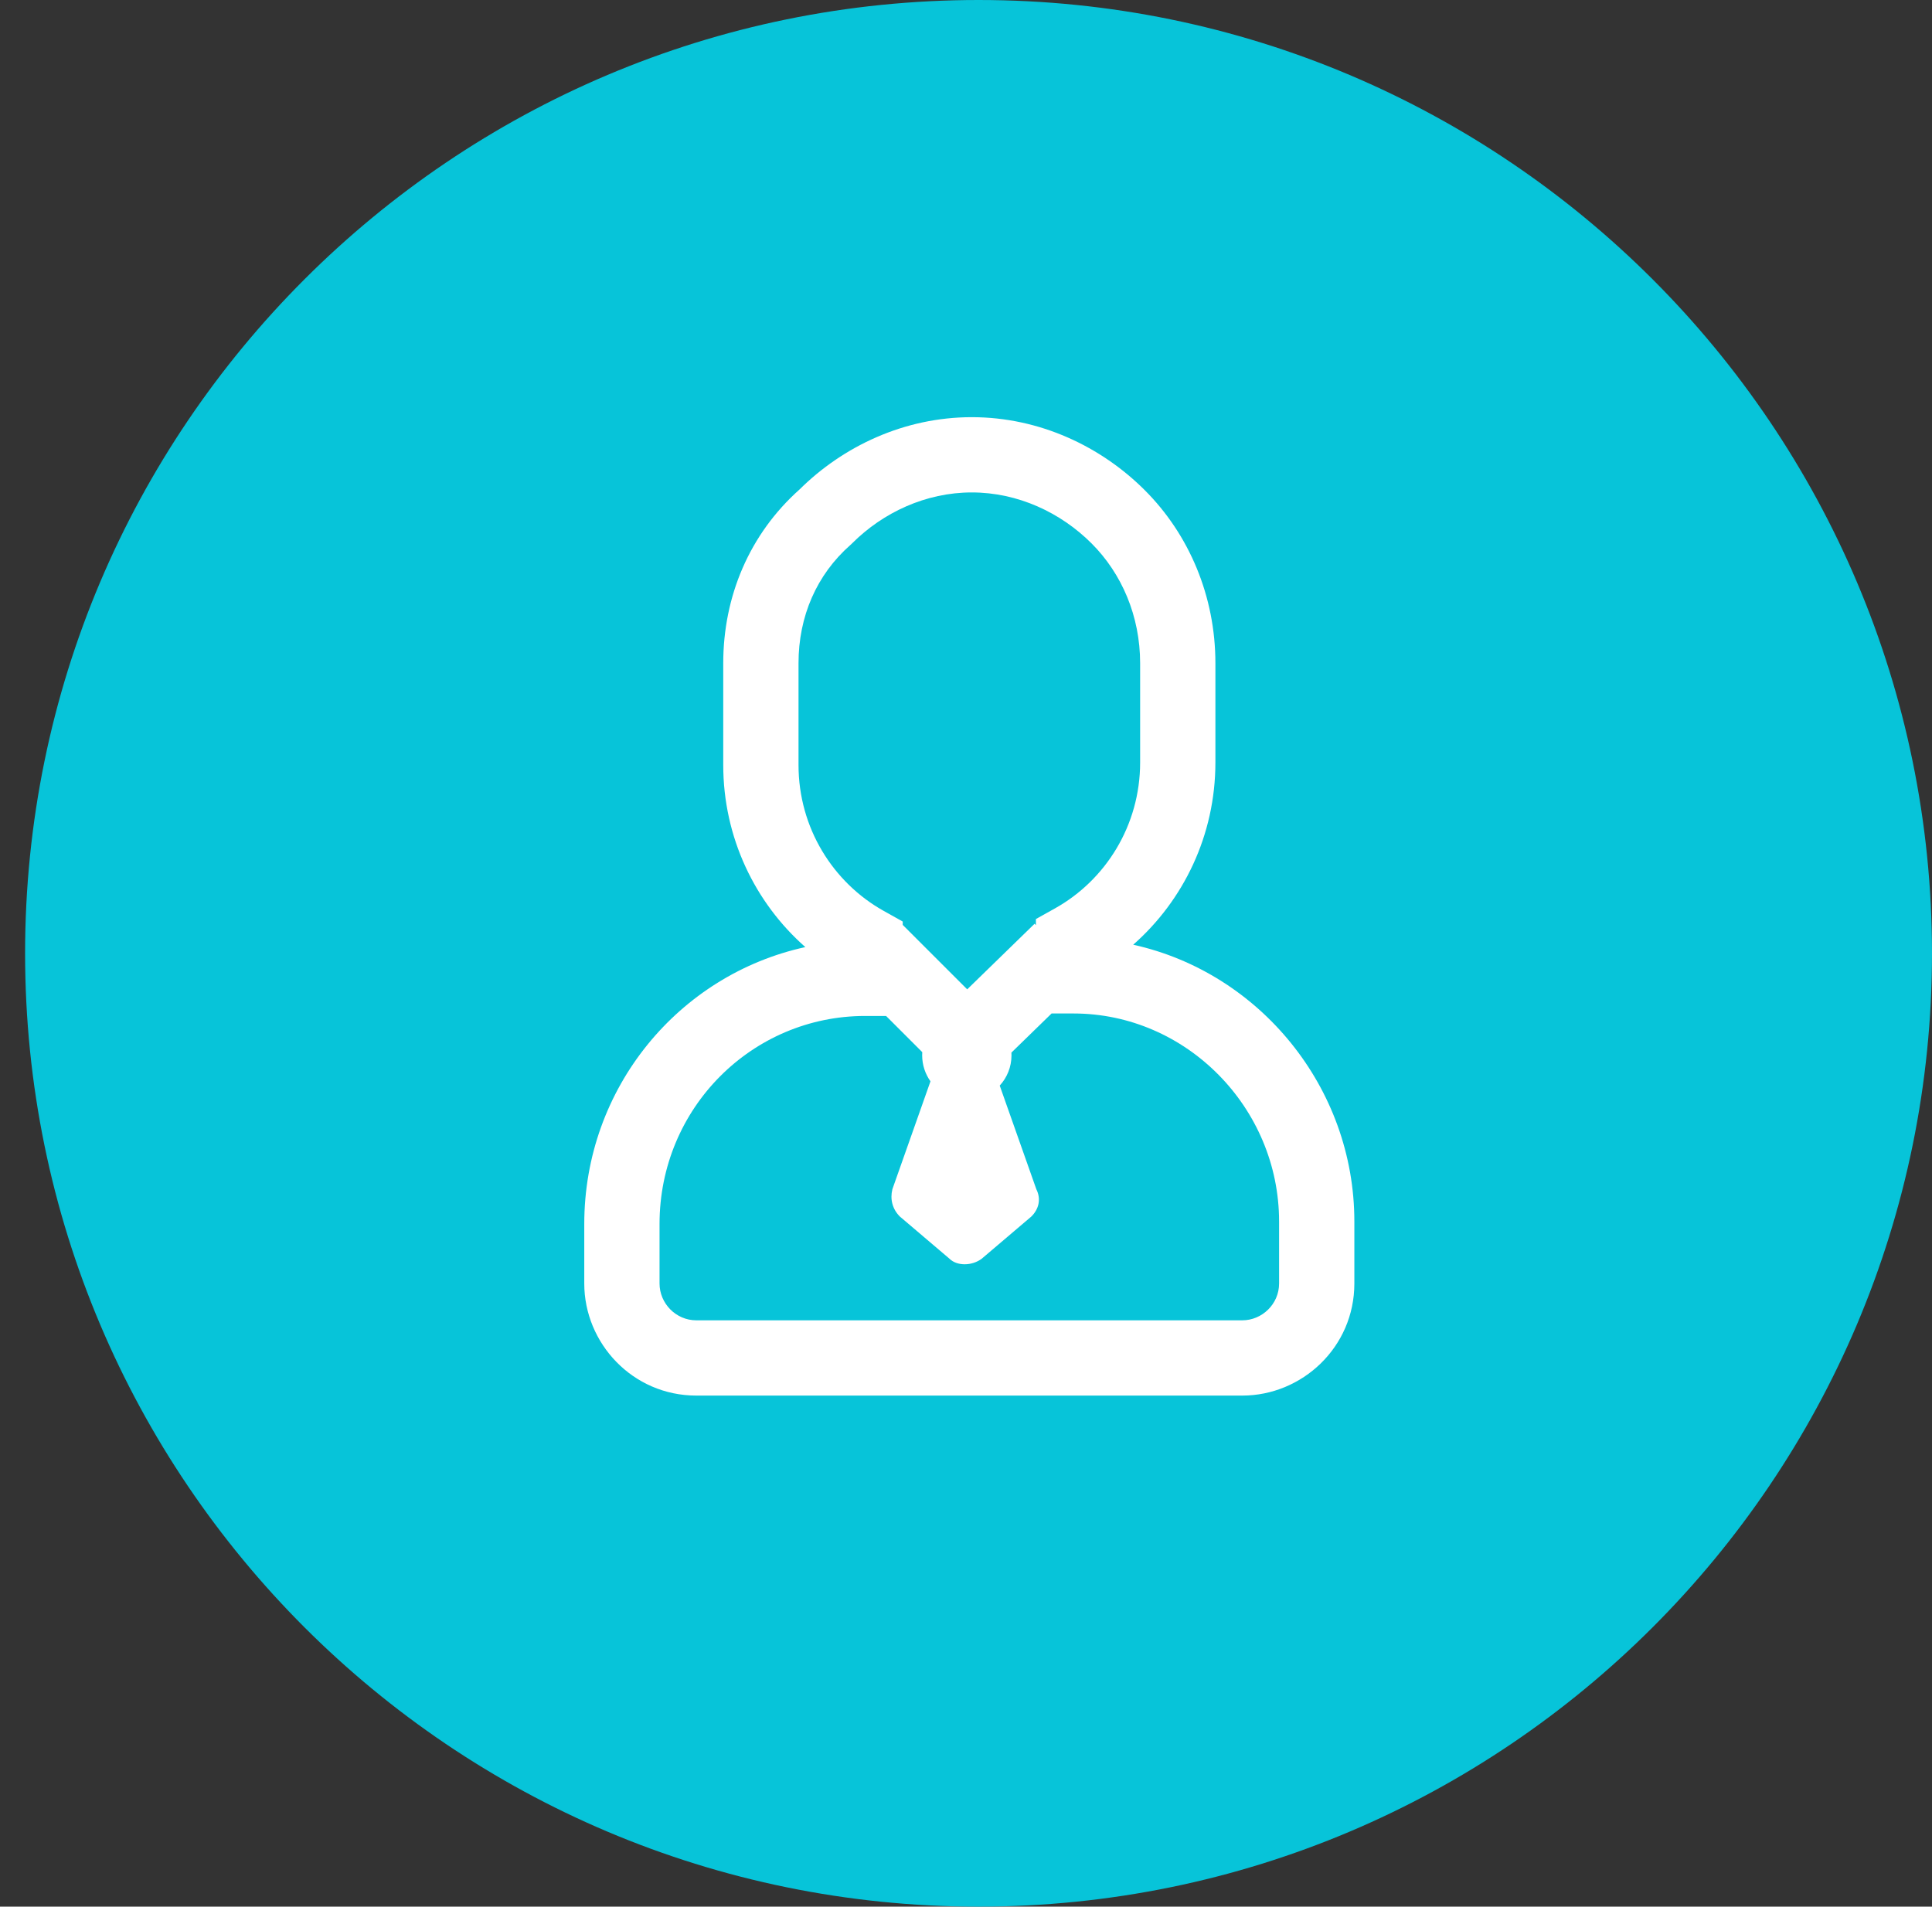
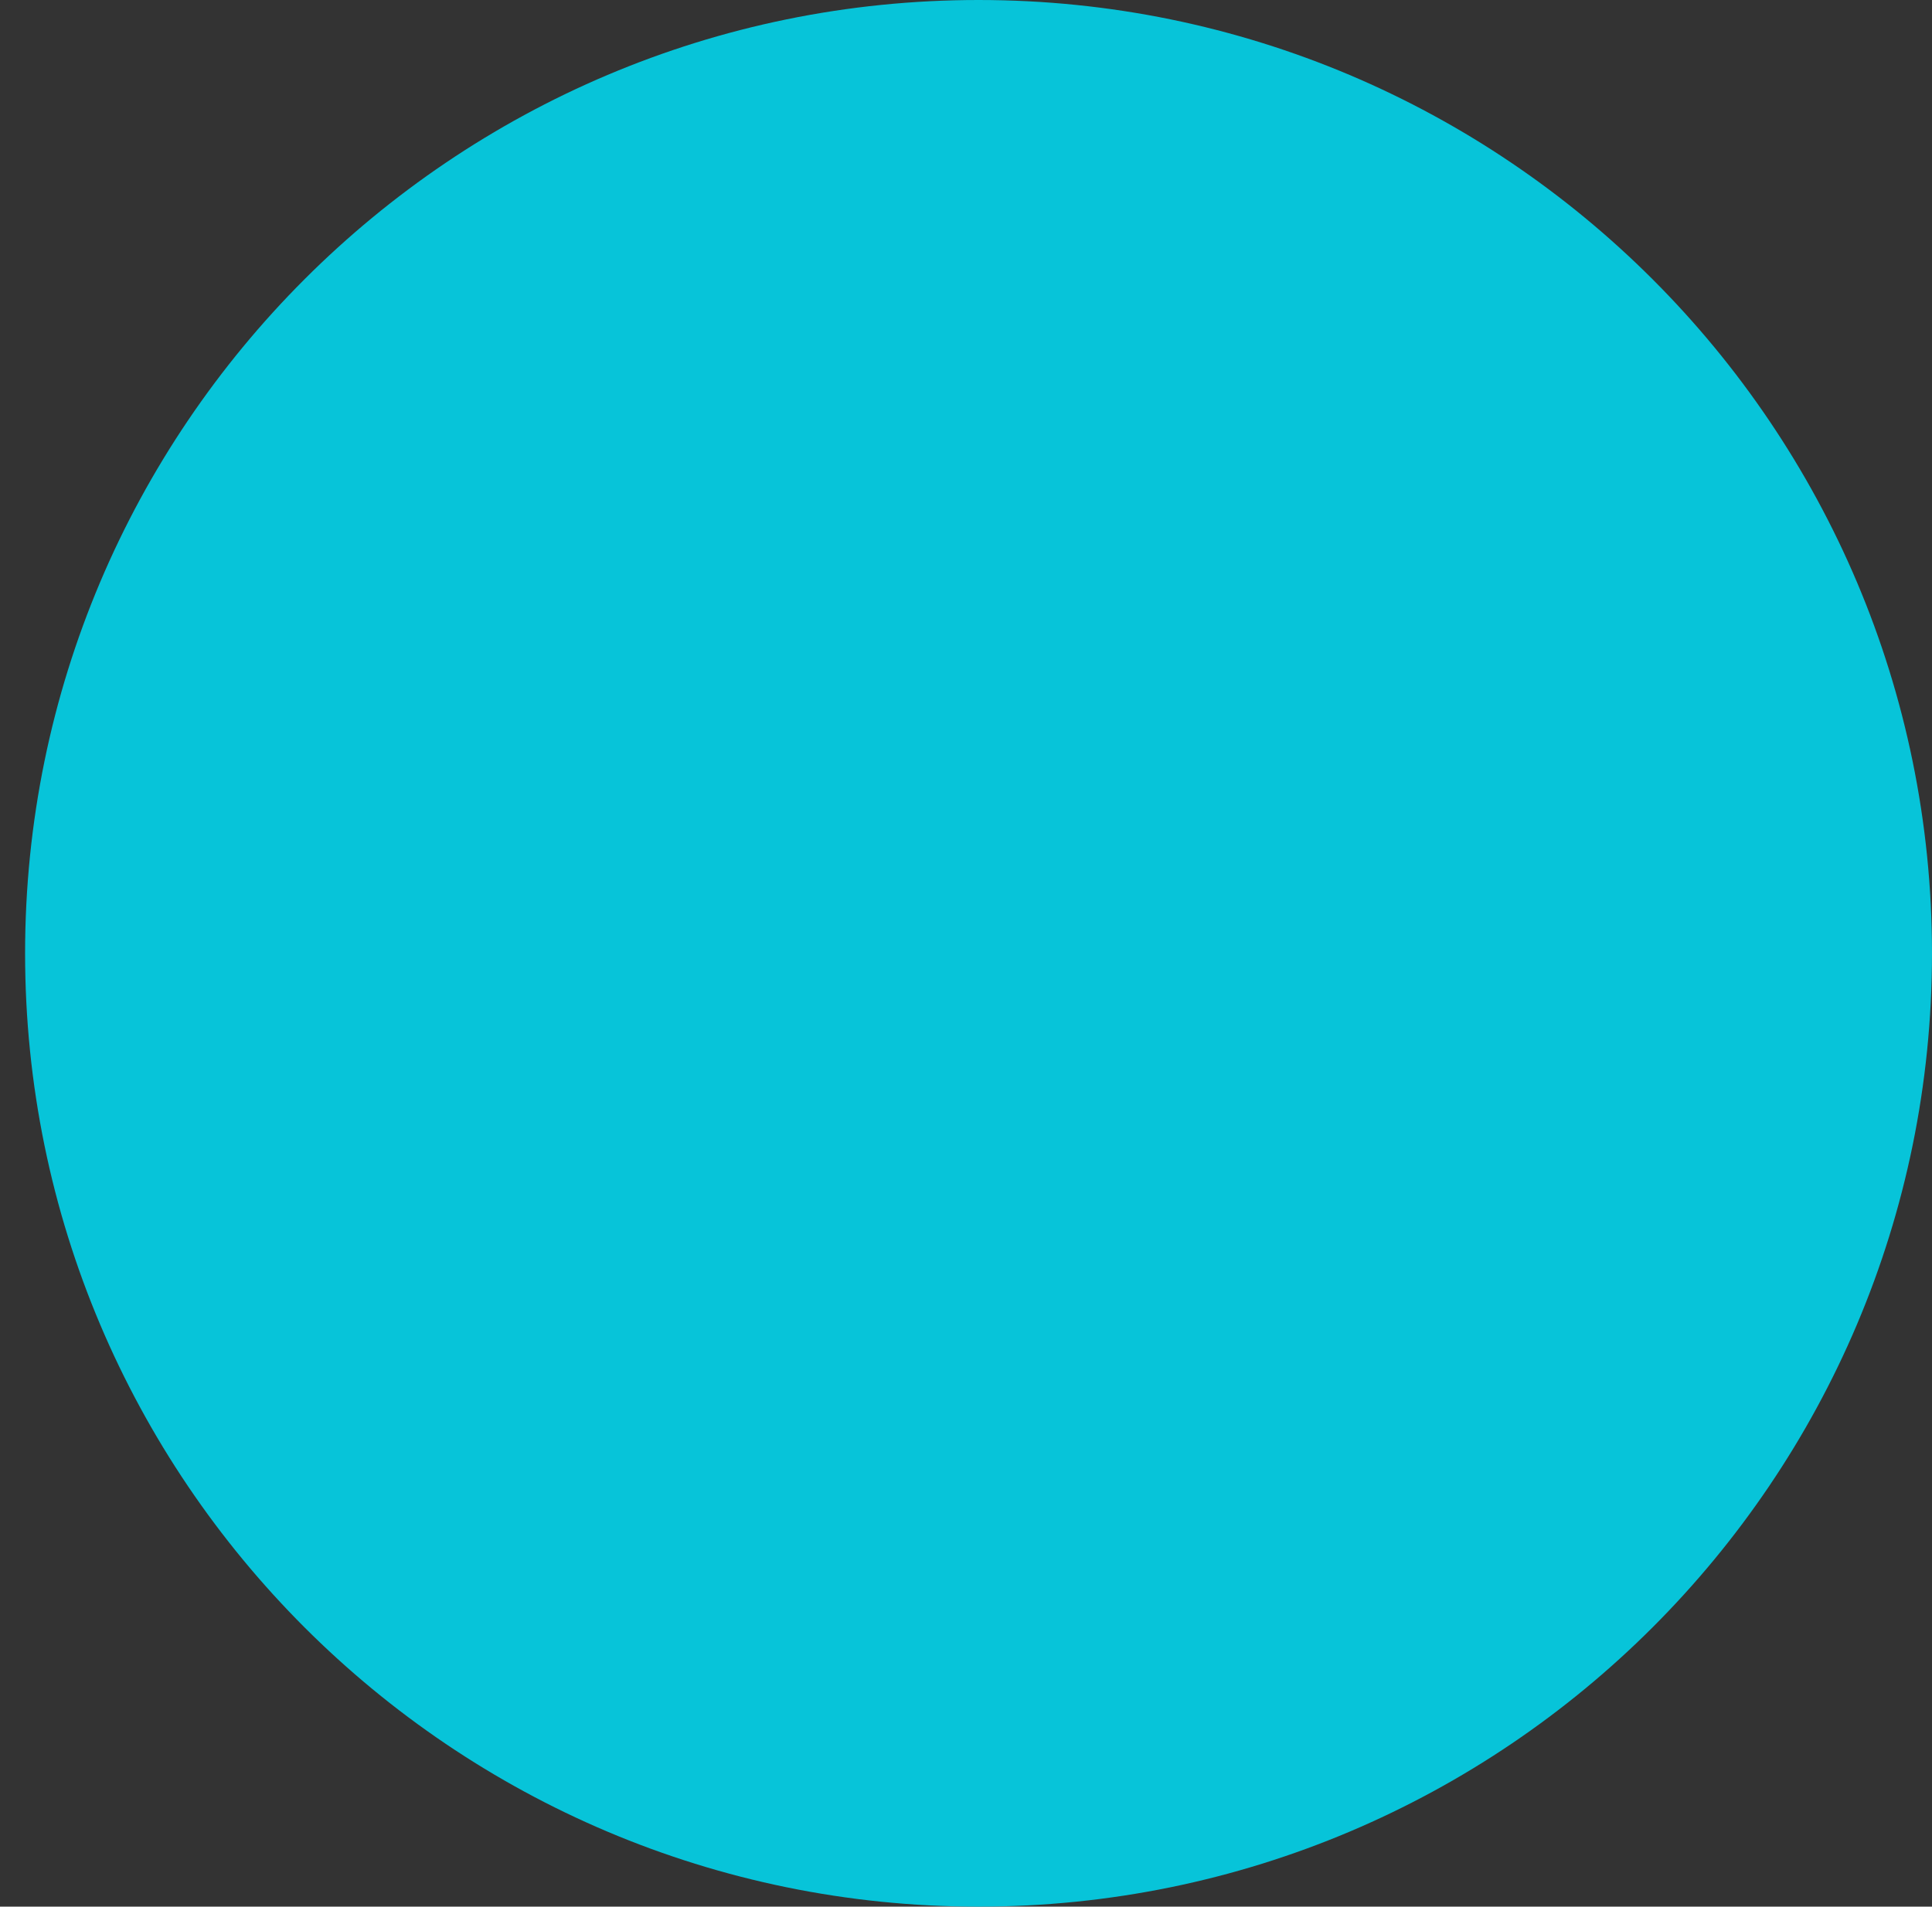
<svg xmlns="http://www.w3.org/2000/svg" width="77" height="76" viewBox="0 0 77 76" fill="none">
  <rect x="0" y="0" width="77" height="76" fill="#333333" stroke="none" />
  <path d="M39 0C59.976 0 77 17.024 77 38C77 58.976 59.976 76 39 76C18.024 76 1 58.976 1 38C1 17.024 18.024 0 39 0Z" fill="#07C4D9" />
-   <path fill-rule="evenodd" clip-rule="evenodd" d="M38.731 16.629C36.034 16.629 33.6 17.792 31.868 19.508C29.869 21.29 28.825 23.773 28.825 26.437V30.491C28.825 33.387 30.093 35.986 32.097 37.752C27.061 38.85 23.286 43.358 23.286 48.788V51.162C23.286 53.54 25.211 55.629 27.753 55.629H47.83H49.511C51.89 55.629 53.978 53.704 53.978 51.162V48.689C53.978 43.351 50.208 38.772 45.164 37.657C47.17 35.891 48.44 33.29 48.44 30.393V26.437C48.44 23.767 47.394 21.308 45.627 19.541C43.893 17.807 41.445 16.629 38.731 16.629ZM33.957 21.662C35.19 20.429 36.896 19.629 38.731 19.629C40.566 19.629 42.273 20.429 43.506 21.662C44.706 22.862 45.44 24.556 45.44 26.437V30.393C45.44 32.899 44.067 35.077 42.053 36.205L41.286 36.634V36.877L41.233 36.822L38.548 39.436L35.978 36.867V36.733L35.211 36.304C33.198 35.176 31.825 32.998 31.825 30.491V26.437C31.825 24.567 32.548 22.909 33.889 21.726L33.924 21.695L33.957 21.662ZM35.315 40.497H34.478C29.976 40.497 26.286 44.167 26.286 48.788V51.162C26.286 51.949 26.933 52.629 27.753 52.629H47.83H49.511C50.298 52.629 50.978 51.982 50.978 51.162V48.689C50.978 44.157 47.279 40.398 42.786 40.398H41.911L40.31 41.957C40.312 41.992 40.313 42.027 40.313 42.063C40.313 42.531 40.136 42.955 39.844 43.272L41.303 47.403C41.501 47.799 41.402 48.195 41.105 48.491L39.127 50.173C38.731 50.469 38.138 50.469 37.841 50.173L35.863 48.491C35.566 48.195 35.468 47.799 35.566 47.403L37.084 43.102C36.876 42.811 36.753 42.452 36.753 42.063C36.753 42.021 36.754 41.98 36.757 41.939L35.315 40.497Z" fill="white" />
</svg>